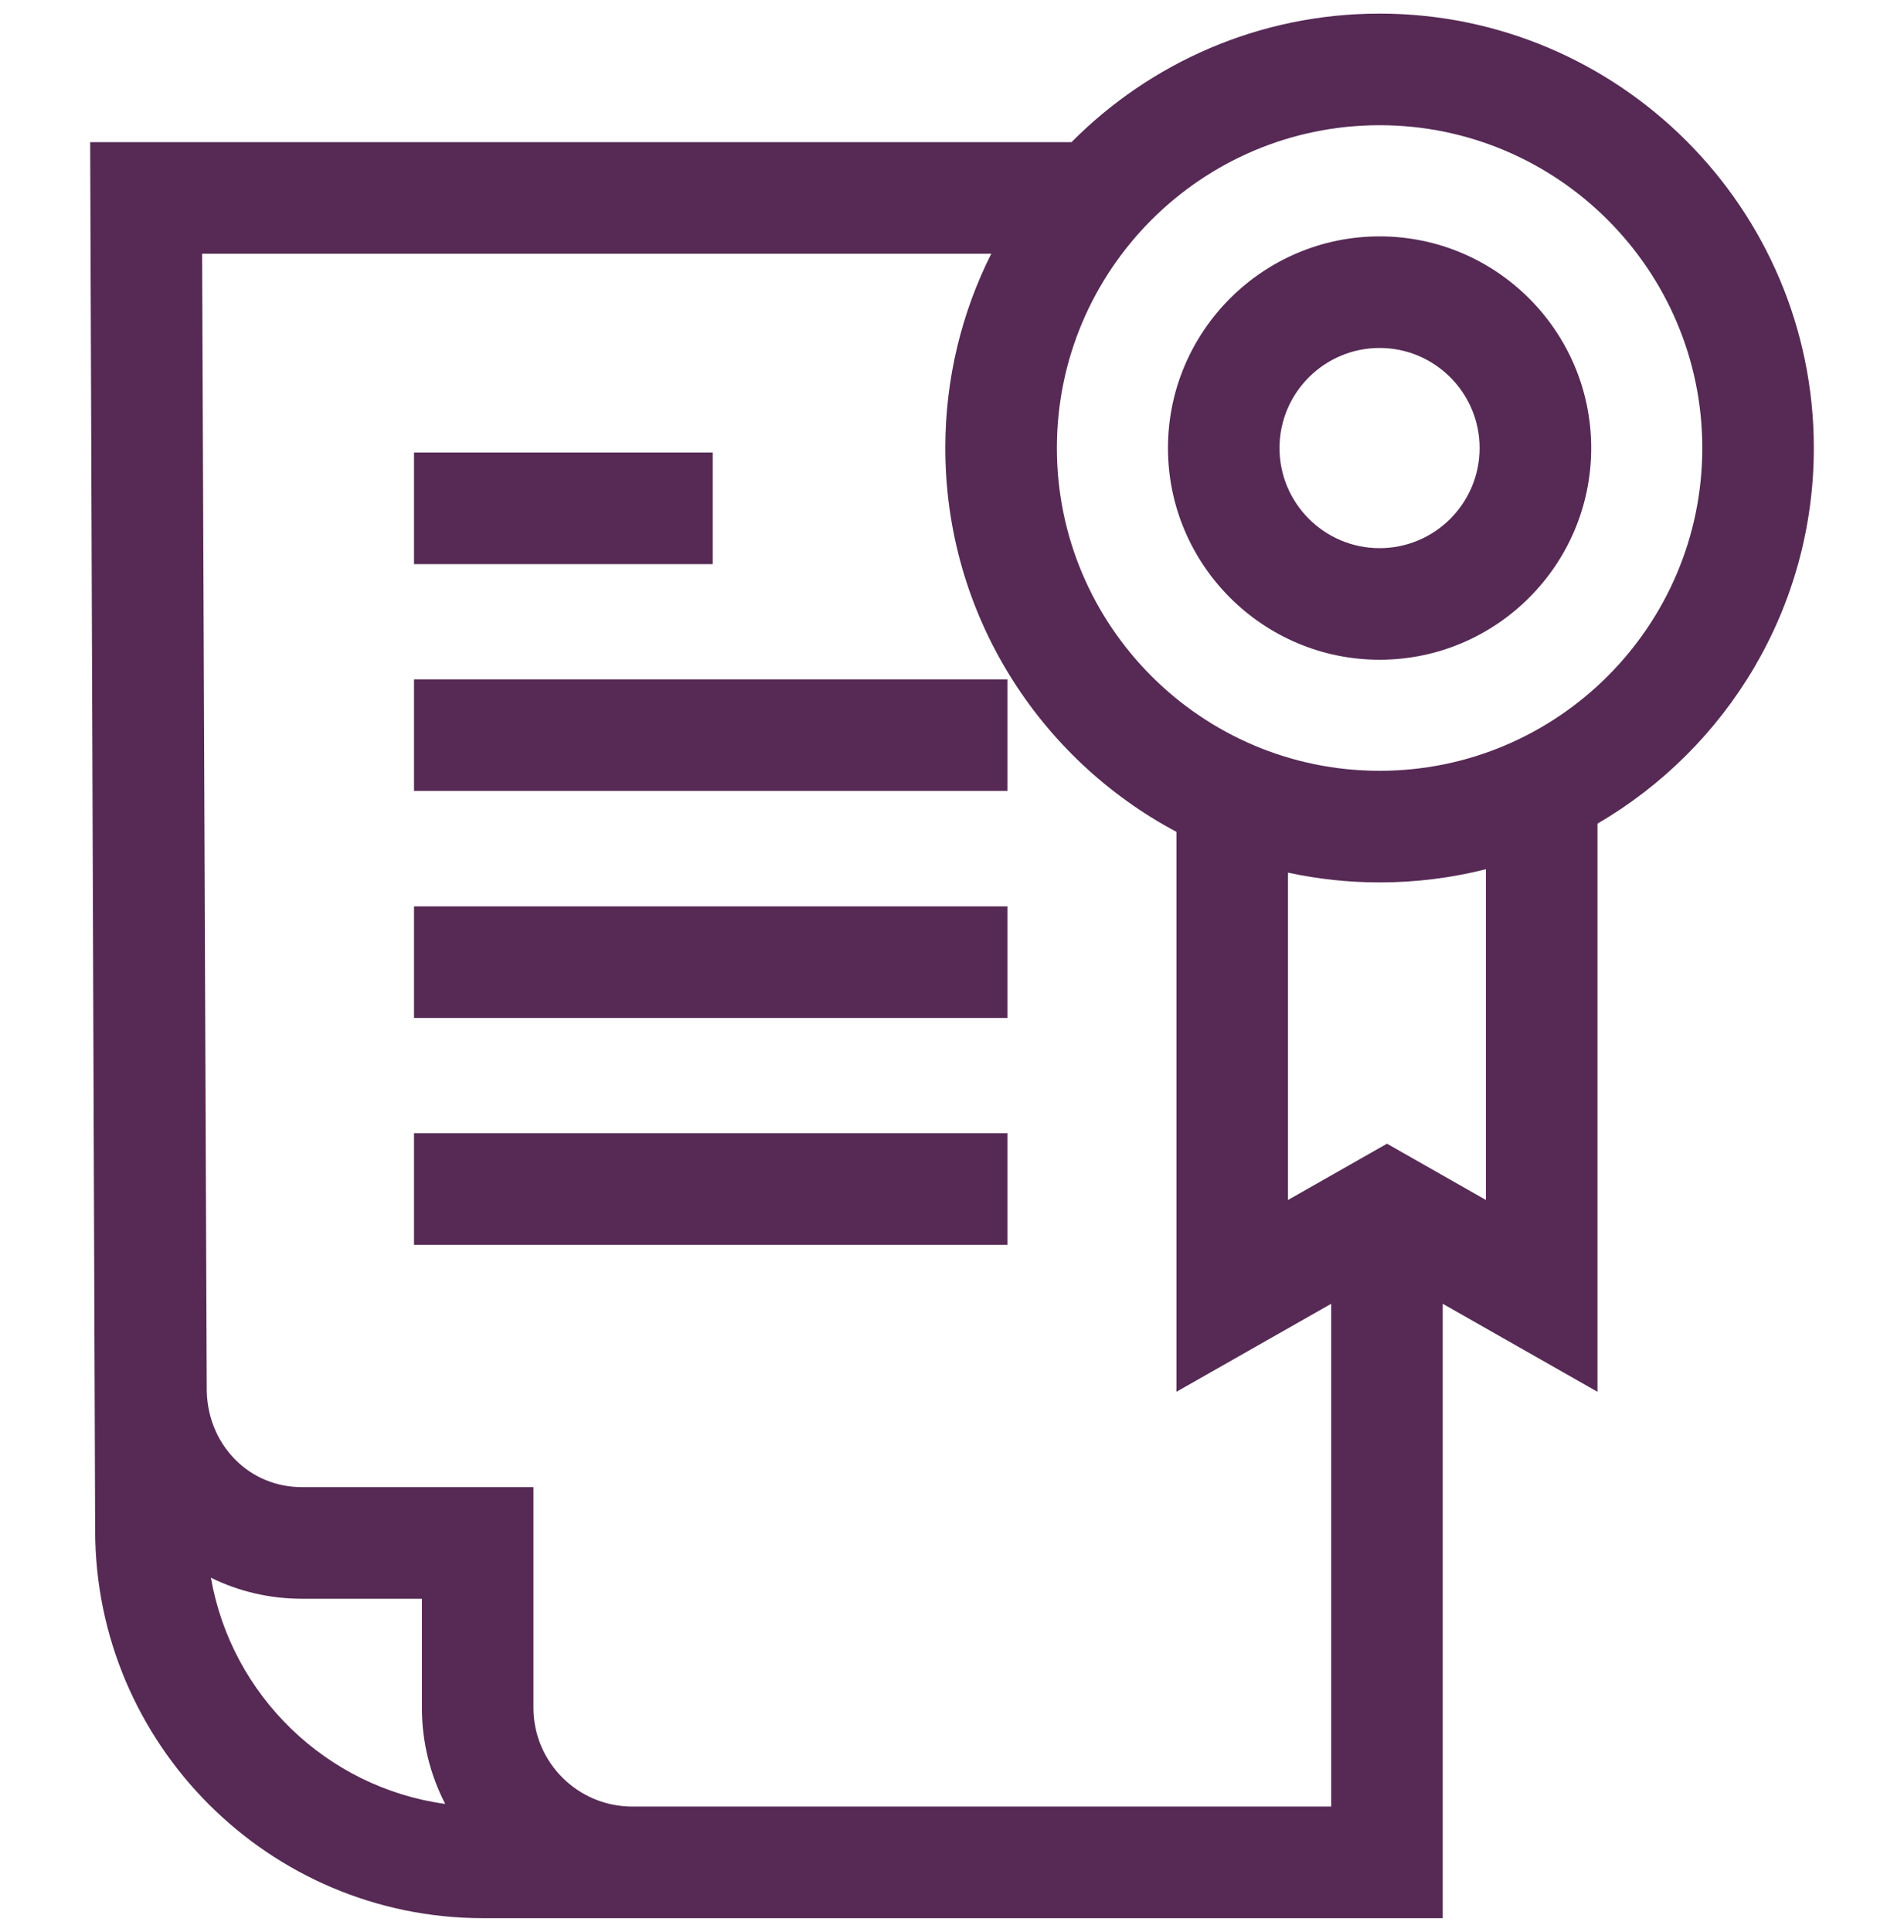
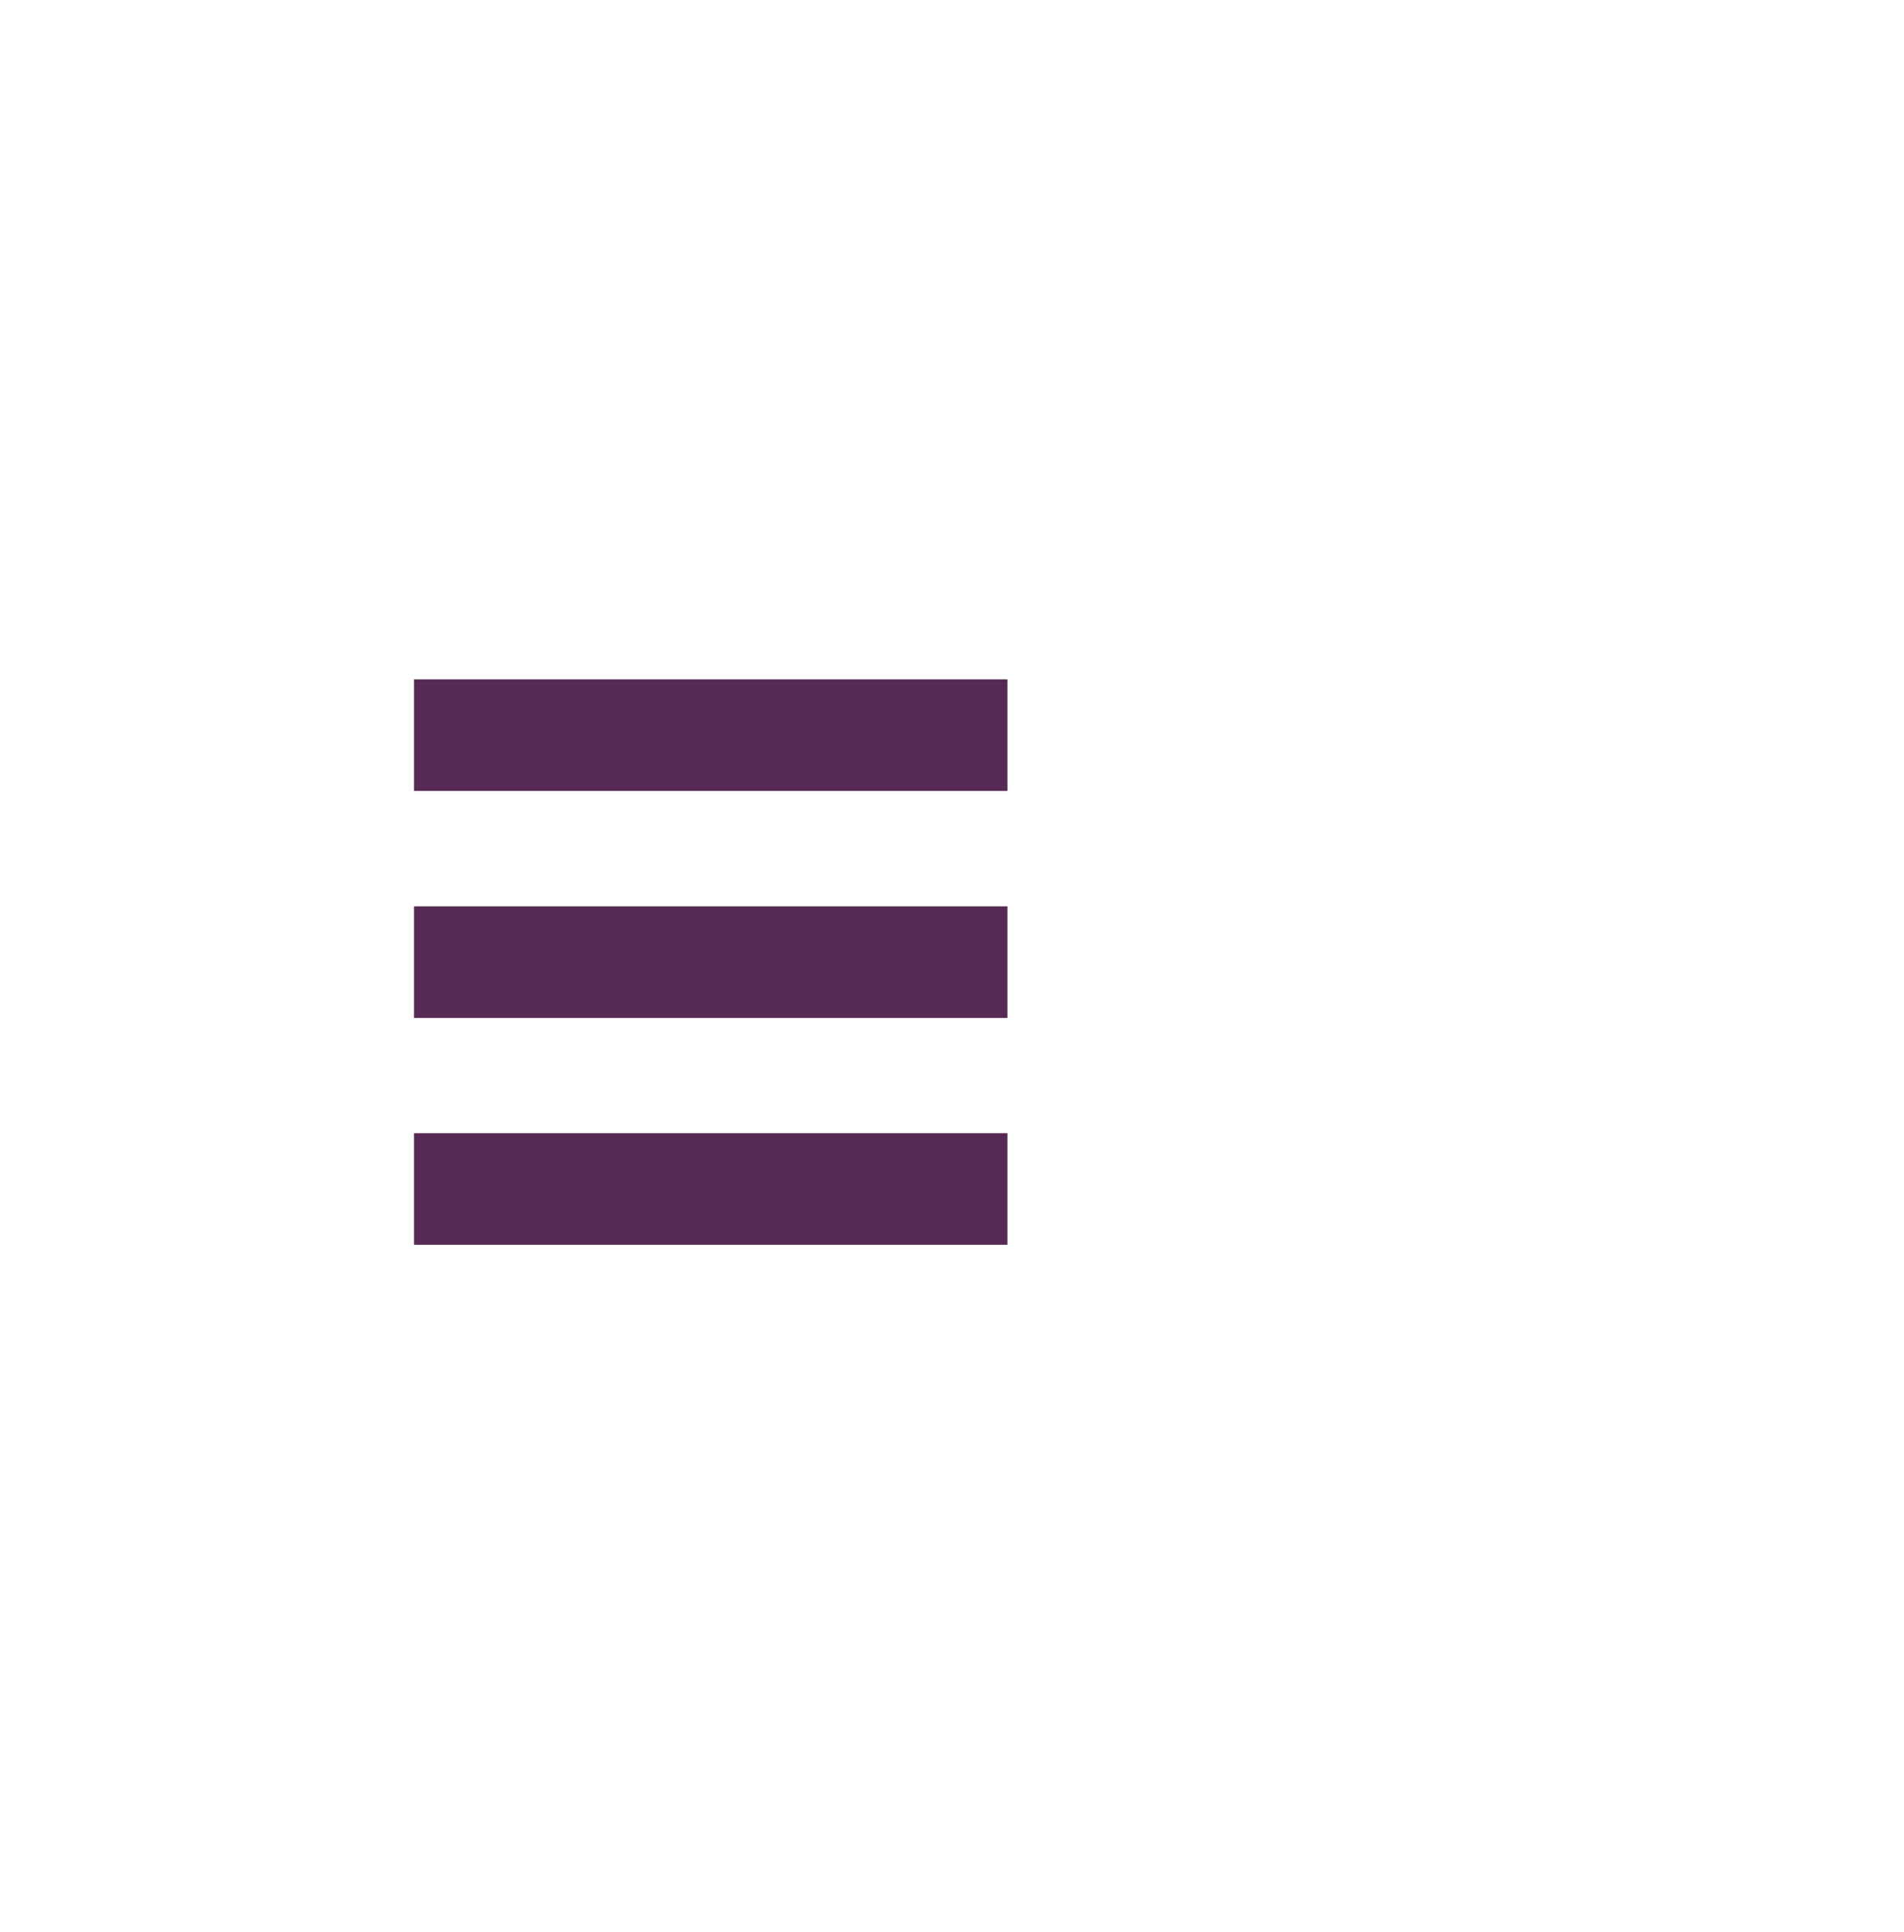
<svg xmlns="http://www.w3.org/2000/svg" width="70" height="71" viewBox="0 0 70 71" fill="none">
  <g clip-path="url(#clip0_5524_34294)">
-     <path d="M15.221 16.633H26.202V20.734H15.221V16.633Z" fill="#562A55" />
    <path d="M15.221 24.969H37.038V29.07H15.221V24.969Z" fill="#562A55" />
    <path d="M15.221 33.312H37.038V37.414H15.221V33.312Z" fill="#562A55" />
    <path d="M15.221 41.648H37.038V45.75H15.221V41.648Z" fill="#562A55" />
-     <path d="M66.685 16.466C66.685 7.662 59.523 0.5 50.72 0.5C46.297 0.5 42.288 2.308 39.394 5.224H3.315L3.498 56.24C3.498 64.103 9.895 70.5 17.758 70.5H53.041V47.918L58.731 51.154V30.272C63.483 27.503 66.685 22.352 66.685 16.466ZM7.754 57.987C8.78 58.492 9.918 58.76 11.102 58.76H15.511V62.771C15.511 64.042 15.822 65.242 16.368 66.301C11.999 65.7 8.509 62.311 7.754 57.987ZM23.248 66.398C21.243 66.398 19.612 64.771 19.612 62.771V54.658H11.102C10.163 54.658 9.29 54.297 8.643 53.641C7.956 52.944 7.585 51.995 7.6 50.971L7.431 9.326H36.443C35.363 11.476 34.754 13.901 34.754 16.466C34.754 22.573 38.201 27.889 43.251 30.573V51.153L48.94 47.919V66.398H23.248ZM54.629 44.103L50.992 42.035L47.352 44.104V32.073C48.438 32.307 49.565 32.432 50.72 32.432C52.068 32.432 53.378 32.263 54.629 31.947V44.103H54.629ZM50.72 28.33C44.178 28.33 38.856 23.008 38.856 16.466C38.856 9.924 44.178 4.602 50.72 4.602C57.261 4.602 62.584 9.924 62.584 16.466C62.584 23.008 57.262 28.33 50.72 28.33Z" fill="#562A55" />
-     <path d="M50.72 8.688C46.43 8.688 42.94 12.178 42.94 16.468C42.94 20.758 46.43 24.248 50.72 24.248C55.01 24.248 58.5 20.758 58.5 16.468C58.5 12.178 55.01 8.688 50.72 8.688ZM50.72 20.147C48.691 20.147 47.041 18.496 47.041 16.468C47.041 14.439 48.691 12.789 50.72 12.789C52.748 12.789 54.398 14.439 54.398 16.468C54.398 18.496 52.748 20.147 50.72 20.147Z" fill="#562A55" />
  </g>
  <defs>
    <clipPath id="clip0_5524_34294">
      <rect width="70" height="70" fill="white" transform="translate(0 0.5)" />
    </clipPath>
  </defs>
</svg>